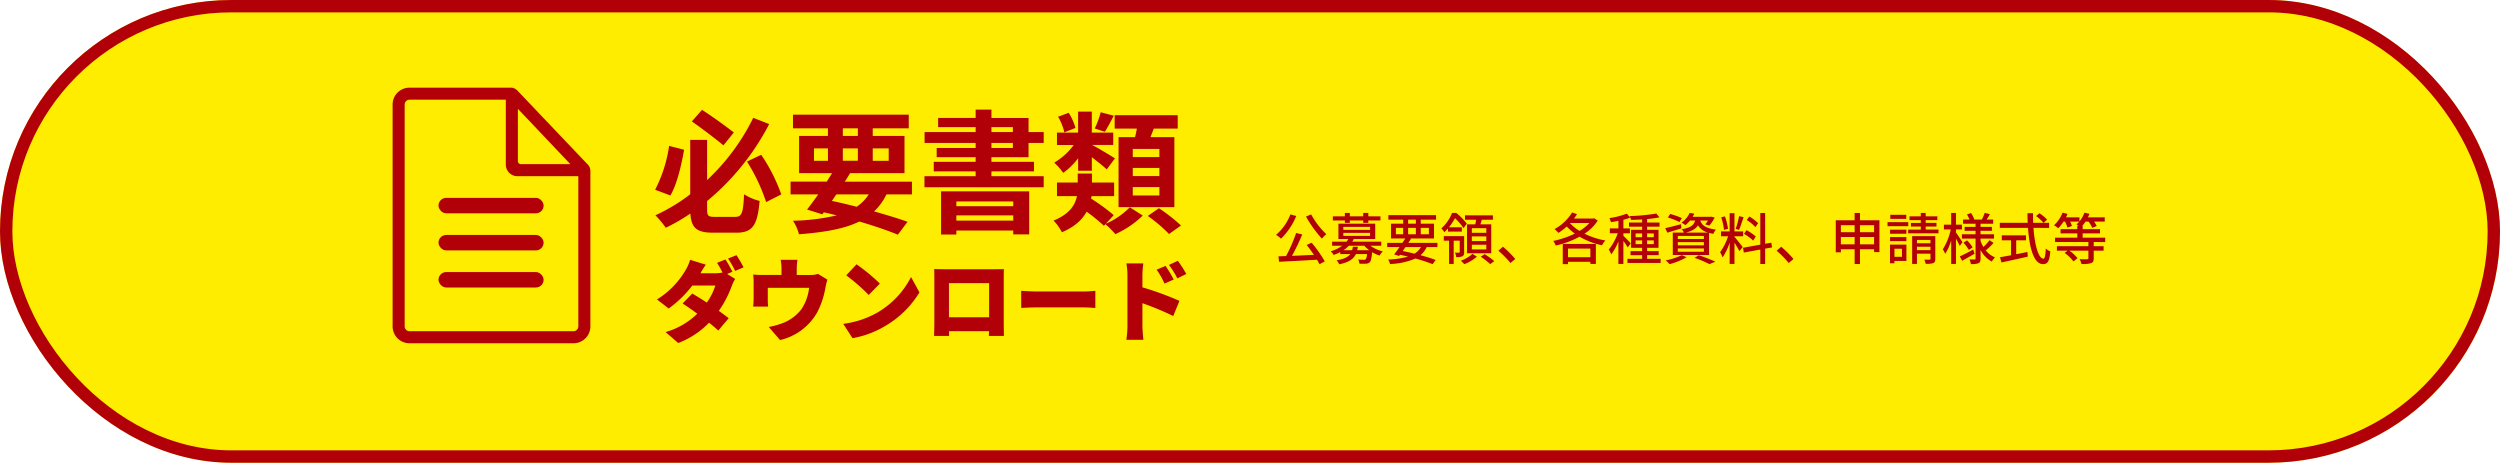
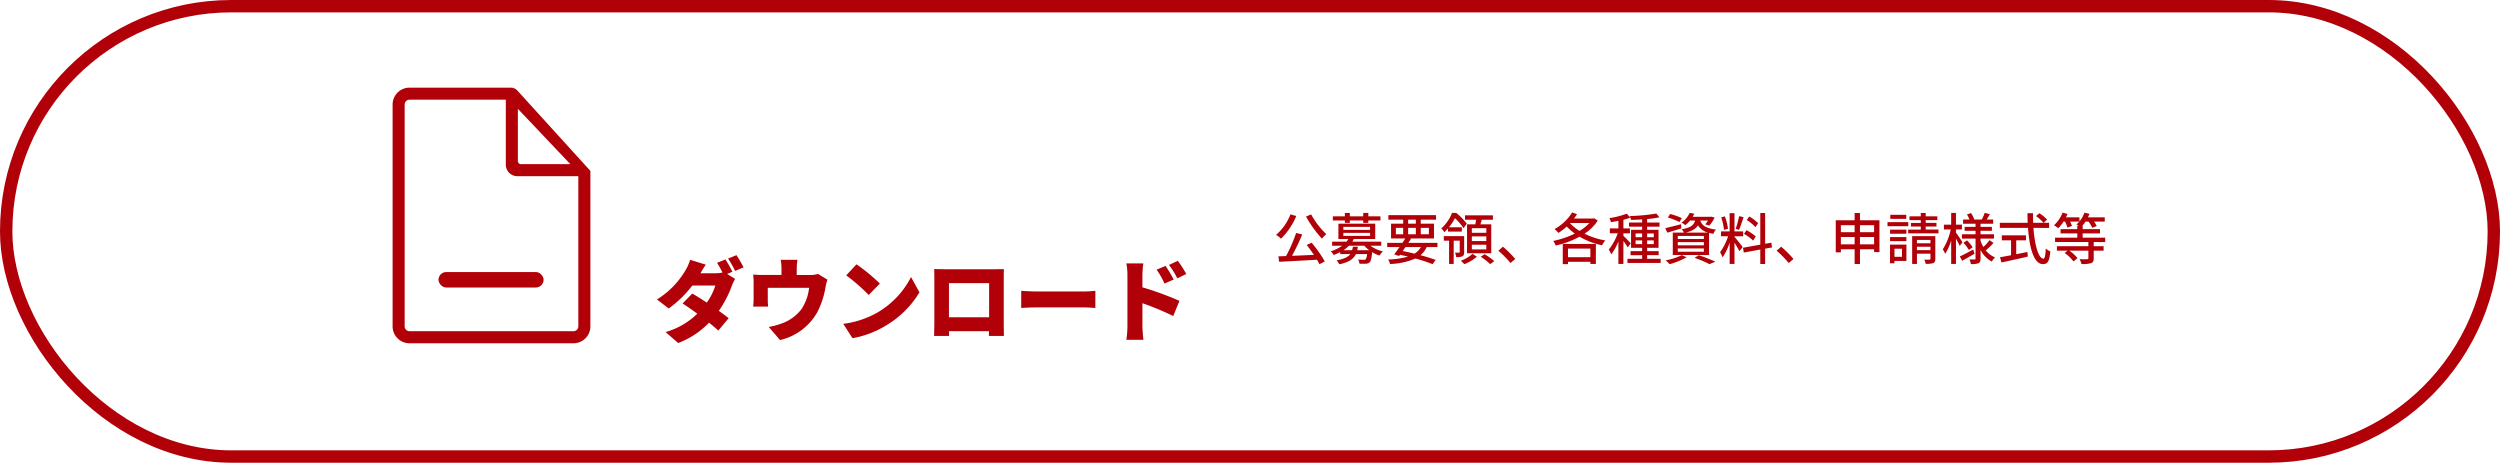
<svg xmlns="http://www.w3.org/2000/svg" width="808.693" height="149.678" viewBox="0 0 808.693 149.678">
  <g id="entry-btn" transform="translate(-1516.876 -5290)">
    <g id="長方形_539" data-name="長方形 539" transform="translate(1516.876 5290)" fill="#ffed00" stroke="#b20008" stroke-width="4">
-       <rect width="808.693" height="149.678" rx="74.839" stroke="none" />
      <rect x="2" y="2" width="804.693" height="145.678" rx="72.839" fill="none" />
    </g>
    <g id="グループ_1207" data-name="グループ 1207" transform="translate(1106.721)">
      <path id="パス_4385" data-name="パス 4385" d="M10.62-13.932a38.276,38.276,0,0,0,5.148,7.164A8.4,8.4,0,0,1,17.19-8.226a25.744,25.744,0,0,1-4.914-6.408Zm-5.04-.7A16.56,16.56,0,0,1,.936-8.01a9.259,9.259,0,0,1,1.6,1.242A22.1,22.1,0,0,0,7.47-14.112Zm5.256,9.9c.774.954,1.6,2.088,2.34,3.186-2.43.126-4.9.234-7.092.324A72.061,72.061,0,0,0,9.4-8.136l-1.98-.486a47.186,47.186,0,0,1-3.258,7.47c-.9.036-1.728.072-2.466.09L1.908.7C5.094.54,9.756.306,14.166.036q.486.81.81,1.458l1.71-.918a40.9,40.9,0,0,0-4.248-6.048ZM23.184-11.88H24.8v-.792h4.32v.792H30.78v-.792H34.7V-14H30.78v-1.1H29.124V-14H24.8v-1.1h-1.62V-14H19.3v1.332h3.888Zm4,8.838A10.556,10.556,0,0,0,27.4-4.176h-1.62a7.442,7.442,0,0,1-.252,1.134h-2.79a10.786,10.786,0,0,0,1.746-1.44h5a9.439,9.439,0,0,0,1.584,1.44ZM22.7-8.658h8.64v.972H22.7Zm0-1.926h8.64v.954H22.7Zm12.258,6.1V-5.8H25.578a8.31,8.31,0,0,0,.5-.864h6.93v-4.968H21.1V-6.66h3.2a5.154,5.154,0,0,1-.576.864H19.062v1.314H22.3a12.589,12.589,0,0,1-3.69,1.8,4.4,4.4,0,0,1,.954,1.188A16.707,16.707,0,0,0,21.69-2.43v.63h3.258c-.72.954-2,1.6-4.428,2.016a4.675,4.675,0,0,1,.828,1.3C24.5.864,25.992-.2,26.766-1.8h3.582a3.3,3.3,0,0,1-.432,1.71.851.851,0,0,1-.576.144c-.306,0-1.08-.018-1.854-.09a3.673,3.673,0,0,1,.414,1.35,20.33,20.33,0,0,0,2.124,0A1.8,1.8,0,0,0,31.23.864c.378-.4.594-1.3.774-3.276a11.457,11.457,0,0,0,2.394,1.1,6.481,6.481,0,0,1,1.08-1.332,11.808,11.808,0,0,1-4.032-1.836ZM47.79-4.05a6.149,6.149,0,0,1-2.07,2.124c-1.242-.306-2.538-.594-3.816-.846.288-.414.594-.846.9-1.278Zm-8.1-6.228h2.358V-8.19H39.69Zm3.96-2.646h2.5v1.3h-2.5Zm6.714,2.646V-8.19H47.736v-2.088ZM43.65-8.19v-2.088h2.5V-8.19Zm9.486,4.14V-5.418H43.722q.459-.7.864-1.35l-.27-.072h7.7v-4.788H47.736v-1.3h4.95V-14.4H37.26v1.476h4.788v1.3H38.124V-6.84h4.59c-.27.45-.594.936-.918,1.422H36.882V-4.05H40.86c-.612.882-1.224,1.71-1.728,2.358l1.6.522.288-.4c.882.2,1.746.378,2.592.594a25.815,25.815,0,0,1-6.444.936,4.267,4.267,0,0,1,.63,1.458A22.544,22.544,0,0,0,46.008-.36,50.324,50.324,0,0,1,51.57,1.476L52.56.108c-1.3-.486-3.006-1.026-4.9-1.53a7.721,7.721,0,0,0,2-2.628Zm15.8-4.626H64.26V-10.17h4.68Zm0,2.682H64.26V-7.506h4.68Zm0,2.682H64.26V-4.824h4.68Zm-6.228-8.1v9.36h7.83v-9.36h-3.51c.144-.468.306-.972.468-1.494h3.582v-1.422H62.046v1.422h3.6c-.072.486-.18,1.008-.27,1.494Zm-6.156,2.34H61.02v-1.4H56.862a18.294,18.294,0,0,0,1.944-2.934,19.411,19.411,0,0,1,2.772,3.222l1.062-1.44a21.158,21.158,0,0,0-3.4-3.474H57.852a13.035,13.035,0,0,1-3.456,5,5.544,5.544,0,0,1,.954,1.242A15.57,15.57,0,0,0,56.556-10.1ZM61.776-7.6H55.188V-6.12H56.9V1.386h1.494V-6.12h1.944v3.654c0,.144-.036.2-.234.216-.18,0-.684,0-1.3-.018A4.621,4.621,0,0,1,59.2-.81a4.628,4.628,0,0,0,2.016-.27c.468-.252.558-.684.558-1.35Zm2.682,5.742A11.55,11.55,0,0,1,60.7.36a10.88,10.88,0,0,1,1.116,1.116A13.56,13.56,0,0,0,65.9-.972Zm2.682.936A21.364,21.364,0,0,1,70.2,1.458L71.514.5A21.458,21.458,0,0,0,68.4-1.764ZM76.77,1.1,78.3-.2a33.213,33.213,0,0,0-3.978-3.978l-1.476,1.3A32.854,32.854,0,0,1,76.77,1.1ZM102.6-3.564v2.79H95.364v-2.79ZM93.672,1.458h1.692V.7H102.6v.7h1.782v-6.48H93.672Zm2.412-13.3h6.192a14.169,14.169,0,0,1-3.168,2.556,14.4,14.4,0,0,1-3.078-2.484Zm7.74-1.548-.288.09h-6.21c.342-.45.666-.936.954-1.4L96.7-15.264a15.14,15.14,0,0,1-5.688,5.382,10.3,10.3,0,0,1,1.26,1.242,18.787,18.787,0,0,0,2.682-2.07,17.873,17.873,0,0,0,2.628,2.286,28.984,28.984,0,0,1-7,2.376A6.076,6.076,0,0,1,91.4-4.554a29.1,29.1,0,0,0,7.7-2.862,23.909,23.909,0,0,0,7.272,2.772,7.28,7.28,0,0,1,1.08-1.548,24.553,24.553,0,0,1-6.75-2.2,14.34,14.34,0,0,0,4.284-4.23Zm11.844,8.136a33.053,33.053,0,0,0-2.376-2.43v-.828H115.4V-10.1h-2.106v-2.79a21.97,21.97,0,0,0,2.232-.7l-1.152-1.278a26.461,26.461,0,0,1-5.616,1.44,5.16,5.16,0,0,1,.486,1.3c.774-.108,1.6-.234,2.43-.414V-10.1H108.9v1.584h2.556a18.346,18.346,0,0,1-2.9,5.274,9.014,9.014,0,0,1,.81,1.548,17.749,17.749,0,0,0,2.3-4.194V1.386h1.62V-6.03a22.352,22.352,0,0,1,1.4,2.088ZM117.234-5V-6.21h2.106V-5Zm0-3.456h2.106v1.206h-2.106Zm5.886,0v1.206h-2.16V-8.46Zm0,3.456h-2.16V-6.21h2.16ZM120.96-.27V-1.44H124.7v-1.3H120.96v-1.08h3.69V-9.648h-3.69v-1.008h4.014v-1.332H120.96v-1.134a30.682,30.682,0,0,0,3.978-.558l-.99-1.224a63.418,63.418,0,0,1-8.6.81,4.49,4.49,0,0,1,.378,1.242c1.152-.018,2.376-.072,3.618-.144v1.008h-4.248v1.332h4.248v1.008h-3.582v5.832h3.582v1.08H115.6v1.3h3.744V-.27h-4.752V1.08h10.746V-.27ZM133.4-8.73c2.142-.5,3.33-1.26,4.014-2.358a5.33,5.33,0,0,0,3.294,2.358Zm5.922,2.07h-8.442V-7.668h8.442Zm0,2.034h-8.442V-5.652h8.442Zm0,2.07h-8.442V-3.6h8.442Zm-2.844-10.08c-.414,1.476-1.44,2.34-4.338,2.808a4.347,4.347,0,0,1,.738,1.1h-3.618v7.236h11.736V-8.64c.414.108.882.216,1.386.306a4.693,4.693,0,0,1,.846-1.368c-3.654-.486-4.662-1.638-5.058-2.934h2.484a8.631,8.631,0,0,1-.9,1.224l1.314.414a11.376,11.376,0,0,0,1.746-2.61L141.7-13.9l-.252.054h-5.778a9.591,9.591,0,0,0,.558-1.026l-1.512-.234a7.5,7.5,0,0,1-2.664,3.15,4.865,4.865,0,0,1,1.26.81,8.614,8.614,0,0,0,1.53-1.494Zm-4.3-.792a22.2,22.2,0,0,0-3.762-1.332l-.738,1.134a24.875,24.875,0,0,1,3.762,1.476Zm-.27,1.98c-1.854.486-3.762.99-5.076,1.26l.666,1.476c1.332-.414,3.006-.9,4.572-1.422Zm.288,9.99A19.68,19.68,0,0,1,126.954.234a11.761,11.761,0,0,1,1.26,1.242,23.845,23.845,0,0,0,5.508-2.232Zm4.1.882a36.381,36.381,0,0,1,4.824,2.034l1.926-.792a56.861,56.861,0,0,0-5.382-2.088Zm20.574-11.2a14.52,14.52,0,0,0-2.844-2.178l-.846,1.134a13.028,13.028,0,0,1,2.808,2.322ZM156.1-7.488a15.052,15.052,0,0,0-3.006-2.034L152.3-8.316a13.8,13.8,0,0,1,2.97,2.178Zm-5.382-6.57a31.852,31.852,0,0,1-1.1,4.1l1.08.342c.45-1.044,1.008-2.718,1.458-4.122Zm-3.6,4.086a18.357,18.357,0,0,0-.99-4.014l-1.206.306a17.548,17.548,0,0,1,.9,4.068ZM149.22-7.56h2.808V-9.126H149.22v-5.886h-1.566v5.886h-2.79V-7.56h2.286a17.787,17.787,0,0,1-2.592,5.166,8.952,8.952,0,0,1,.81,1.674,18.7,18.7,0,0,0,2.286-4.77V1.4h1.566V-5.472c.594.954,1.278,2.088,1.584,2.736l1.062-1.314c-.378-.54-2.106-2.736-2.646-3.312Zm12.15,3.618-.234-1.53-2,.342v-9.954h-1.566V-4.842l-5.6,1.008.27,1.548,5.328-.972v4.68h1.566V-3.546Zm5.4,5.04L168.3-.2a33.213,33.213,0,0,0-3.978-3.978l-1.476,1.3A32.854,32.854,0,0,1,166.77,1.1ZM189.81-4.95V-7.326h4.572V-4.95Zm-6.174,0V-7.326h4.446V-4.95Zm4.446-6.174v2.25h-4.446v-2.25Zm6.3,0v2.25H189.81v-2.25Zm-4.572-1.6v-2.358h-1.728v2.358h-6.1V-2.358h1.656v-.99h4.446v4.77h1.728v-4.77h4.572v.9h1.728V-12.726Zm14.976-1.782H199.62v1.314h5.166Zm.648,2.376H198.72V-10.8h6.714Zm-.612,2.448h-5.274v1.3h5.274Zm-5.274,3.708h5.274V-7.29h-5.274ZM203.4-3.51V-.918h-2.43V-3.51Zm1.44-1.35h-5.31V1.188h1.44V.432h3.87Zm3.4,1.782v-1.08h4.374v1.08Zm4.374-3.294v1.08h-4.374v-1.08ZM214.182-7.6h-7.488V1.386h1.548V-1.926h4.374V-.27c0,.216-.072.27-.306.288-.216,0-.954.018-1.692-.018a4.721,4.721,0,0,1,.432,1.35,7.473,7.473,0,0,0,2.466-.216c.5-.234.666-.63.666-1.386ZM211.068-9.72v-.99h3.492v-1.17h-3.492v-.9h3.78V-14h-3.78v-1.1h-1.584V-14H205.83v1.224h3.654v.9H206.3v1.17h3.186v.99H205.4V-8.5h9.81V-9.72Zm11.9,4.086c-.288-.468-1.62-2.484-2.106-3.132v-.99h1.926V-11.3H220.86v-3.8h-1.548v3.8h-2.34v1.548h2.2a19.2,19.2,0,0,1-2.574,6.426,8.473,8.473,0,0,1,.792,1.44,16.792,16.792,0,0,0,1.926-4.32V1.4h1.548v-8.19c.468.846.99,1.818,1.224,2.376Zm3.474,2.376c-1.6.864-3.222,1.728-4.338,2.232l.756,1.4c1.188-.648,2.664-1.476,4.014-2.268Zm-3.15-2.214a14.814,14.814,0,0,1,1.746,2.34l1.224-.846a13.655,13.655,0,0,0-1.818-2.25Zm7.29,2.43A22.635,22.635,0,0,0,233.01-5.4l-1.278-.9a16.21,16.21,0,0,1-2,2.214,12.211,12.211,0,0,1-.918-1.962V-6.8h4.356v-1.4h-4.356V-9.324h3.672V-10.6h-3.672V-11.61H232.9v-1.35H230.8c.324-.5.684-1.116,1.044-1.728l-1.674-.45a15.266,15.266,0,0,1-.936,2.178h-2.646l.2-.072a9.112,9.112,0,0,0-1.044-2.034l-1.314.45a12.777,12.777,0,0,1,.81,1.656h-2.07v1.35H227.2V-10.6h-3.528v1.278H227.2v1.116h-4.41v1.4h4.41V-.342c0,.216-.072.288-.288.288-.234.018-.972.018-1.674-.018a6.034,6.034,0,0,1,.45,1.512,6.281,6.281,0,0,0,2.448-.27c.522-.27.684-.7.684-1.512V-3.1A8.967,8.967,0,0,0,232.452.63,6.436,6.436,0,0,1,233.5-.72a7.522,7.522,0,0,1-3.186-2.52Zm9.774-3.2h3.15v-1.62h-7.812v1.62h2.988v4.824c-1.368.252-2.61.486-3.582.648l.486,1.692c2.3-.5,5.526-1.206,8.514-1.89l-.126-1.512c-1.206.252-2.43.5-3.618.72Zm6.408-7.848a14.1,14.1,0,0,1,2.43,2.2l1.17-1.044a13.666,13.666,0,0,0-2.5-2.07Zm4.23,3.834V-11.9h-5.166c-.036-1.008-.054-2.07-.036-3.114h-1.8c0,1.044.036,2.088.072,3.114h-9.018v1.638h9.126c.45,6.48,1.872,11.718,4.842,11.718,1.494,0,2.088-.882,2.376-4.122a4.24,4.24,0,0,1-1.476-.954c-.108,2.34-.324,3.312-.756,3.312-1.566,0-2.826-4.284-3.222-9.954Zm18.144,4.572V-7.11h-7.29V-8.478h5.616V-9.864h-5.616v-1.08h-.108a11.542,11.542,0,0,0,1.026-1.35h.99a11.608,11.608,0,0,1,1.206,2.016l1.44-.594a9.758,9.758,0,0,0-.846-1.422h3.438V-13.68h-5.436c.18-.378.342-.738.486-1.134l-1.62-.378a9.111,9.111,0,0,1-1.62,2.844V-13.68h-4.356c.18-.36.36-.72.5-1.1l-1.6-.414a10.97,10.97,0,0,1-2.772,4.086,9.9,9.9,0,0,1,1.386.954,13.265,13.265,0,0,0,1.692-2.142h.5a13.979,13.979,0,0,1,.792,1.962l1.44-.558a11.105,11.105,0,0,0-.576-1.4h2.934a6.076,6.076,0,0,1-.9.9,7.326,7.326,0,0,1,.7.45h-.432v1.08H254.7v1.386h5.418V-7.11h-7.2v1.422H263.7v1.35H253.512V-2.9h3.474l-.972.738A13.148,13.148,0,0,1,258.876.594l1.3-1.062a11.692,11.692,0,0,0-2.646-2.43H263.7V-.45c0,.252-.072.306-.4.324-.306.018-1.368.018-2.448-.018a6.156,6.156,0,0,1,.612,1.566,9.783,9.783,0,0,0,3.078-.27c.666-.234.882-.684.882-1.566V-2.9h3.2v-1.44h-3.2v-1.35Z" transform="translate(822 5373.98)" fill="#b20008" />
      <g id="グループ_1205" data-name="グループ 1205">
-         <path id="パス_4386" data-name="パス 4386" d="M26.531-29.154c-2.451-1.892-6.794-5.074-10.277-7.31l-3.311,3.741c3.354,2.322,7.74,5.676,10.234,7.74ZM5.59-24.811a44.374,44.374,0,0,1-4.515,14.19L6.02-8.772c2.15-3.7,3.526-9.718,4.429-14.792ZM20.425-1.849c-2.193,0-2.537-.3-2.537-2.494V-6.966a80.185,80.185,0,0,0,20.081-24.9l-5.16-2.021A69.026,69.026,0,0,1,17.888-13.76V-26.746H12.427V-9.159A57.714,57.714,0,0,1,1.161-2.365,29.876,29.876,0,0,1,4.515,1.677a60.733,60.733,0,0,0,7.955-4.6c.3,4.73,2.107,6.192,7.4,6.192h7.525c5.289,0,6.794-2.537,7.482-10.277a16.328,16.328,0,0,1-5.031-2.15c-.3,6.063-.688,7.31-2.881,7.31ZM30.788-19.737A58.573,58.573,0,0,1,36.98-6.622l4.9-2.494A56.194,56.194,0,0,0,35.389-21.93Zm28.9,10.621H70.176a13.864,13.864,0,0,1-3.913,4c-2.623-.688-5.332-1.333-8-1.892ZM52.46-23.994h4.515v4H52.46Zm9.331-6.493H66.65v2.451H61.791Zm14.835,6.493v4h-5.16v-4ZM61.791-20v-4H66.65v4ZM84.151-9.116v-4.128H62.436c.6-.946,1.161-1.849,1.72-2.752H81.743v-12.04H71.466v-2.451H83.119v-4.429H45.666v4.429H56.975v2.451H47.644V-16H58.308c-.559.9-1.118,1.806-1.72,2.752h-11.7v4.128h8.944c-1.29,1.849-2.537,3.526-3.612,4.9l4.945,1.548.473-.645c1.419.3,2.8.645,4.171.989A67.894,67.894,0,0,1,45.666-.6,14.485,14.485,0,0,1,47.6,3.784c8.342-.645,14.706-1.763,19.522-4.128,4.859,1.419,9.2,2.924,12.47,4.257L82.732-.258C79.808-1.29,76.067-2.451,71.9-3.612a18.913,18.913,0,0,0,4-5.5Zm32.766,2.279v1.548h-18.4V-6.837ZM98.513-.645V-2.322h18.4V-.645ZM93.568,3.87h4.945V2.58h18.4V3.827h5.16V-10.1H93.568Zm16.3-29.627h6.923v1.634h-6.923Zm0-5.117h6.923v1.591h-6.923Zm12,9.718v-4.6h4.9v-3.526h-4.9v-4.558h-12V-36.55h-5.117v2.709H92.622v2.967h12.126v1.591H88.236v3.526h16.512v1.634h-12.6v2.967h12.6v1.505H91.2v3.1h13.545v1.548H88.193v3.569h38.571v-3.569h-16.9v-1.548h13.76v-3.1h-13.76v-1.505Zm42.312-.043h-8.6v-2.623h8.6Zm0,6.149h-8.6v-2.623h8.6Zm0,6.278h-8.6v-2.709h8.6Zm-13.2-18.877V-4.988h18.06V-27.649h-7.74c.344-.86.731-1.806,1.075-2.752h7.74v-4.343H149.726V-30.4h7.181c-.172.9-.344,1.849-.6,2.752Zm-5.762-8.041a29.629,29.629,0,0,1-1.935,5.246l3.268,1.075c.86-1.333,1.849-3.225,2.881-5.2Zm-8.17,5.074a18.573,18.573,0,0,0-2.193-4.9l-3.44,1.29a16.424,16.424,0,0,1,2.021,5.031Zm.86,13.846h4.429v-4.386c1.763,1.376,3.741,2.924,4.816,3.956l2.666-3.569c-1.161-.774-5.633-3.44-7.4-4.343h6.837v-4H142.33V-35.9H137.9v6.794h-6.837v4h5.418a20.926,20.926,0,0,1-6.321,5.719,19.656,19.656,0,0,1,2.924,3.311,22.687,22.687,0,0,0,4.816-4.73ZM149.425-2.408a62.246,62.246,0,0,0-7.31-5.332c.043-.258.086-.559.129-.817h7.31v-4.386h-7.181v-2.924h-4.6v2.924h-6.708v4.386h6.45c-.559,2.838-2.365,5.805-7.568,7.912a15.291,15.291,0,0,1,2.709,3.784c4.214-1.806,6.622-4.128,8-6.665a57.67,57.67,0,0,1,5.59,4.558l.473-.516a28.526,28.526,0,0,1,3.225,3.225,30.707,30.707,0,0,0,8.858-6.02l-4.171-2.666A25.063,25.063,0,0,1,146.845.387Zm11.008.258a49.569,49.569,0,0,1,6.88,5.848l3.87-2.752a56.52,56.52,0,0,0-7.138-5.59Z" transform="translate(621 5362)" fill="#b20008" />
        <path id="パス_4387" data-name="パス 4387" d="M22.823-24.07l-2.726,1.1a26.751,26.751,0,0,1,1.769,3.132,12.1,12.1,0,0,1-2.32.232H14.732c.435-.754,1.1-1.885,1.74-2.784L11.4-23.954A15.125,15.125,0,0,1,9.86-20.5,27.461,27.461,0,0,1,.667-11.136l3.8,2.929a36.217,36.217,0,0,0,7.627-7.424h7.453a19.484,19.484,0,0,1-2.755,5.51c-1.682-1.1-3.364-2.146-4.7-2.929L8.961-9.831c1.305.841,3.016,2.03,4.756,3.306A24.233,24.233,0,0,1,3.451-.58L7.54,2.958a27.211,27.211,0,0,0,9.976-6.583c1.189.957,2.233,1.856,2.987,2.552l3.364-4c-.812-.638-1.943-1.479-3.19-2.378A33.988,33.988,0,0,0,24.824-15.4a15.191,15.191,0,0,1,1.131-2.378l-2.581-1.6,1.711-.725C24.563-21.112,23.548-23,22.823-24.07Zm3.567-1.392-2.726,1.1a32.348,32.348,0,0,1,2.291,4l2.726-1.16A41.392,41.392,0,0,0,26.39-25.462Zm19.72,1.508H40.687A15.429,15.429,0,0,1,40.948-21v1.943H34.887a26.831,26.831,0,0,1-3.1-.145,20.685,20.685,0,0,1,.145,2.639v4.988c0,.9-.058,1.914-.145,2.755h4.843a20.736,20.736,0,0,1-.116-2.378v-3.712H49.88A15.6,15.6,0,0,1,47.415-8a13.979,13.979,0,0,1-5.858,4.437A25.307,25.307,0,0,1,36.83-2.233L40.484,2a18.629,18.629,0,0,0,12.035-8.99,26.982,26.982,0,0,0,2.639-7.946,24.117,24.117,0,0,1,.638-2.61L52.751-19.4a7.858,7.858,0,0,1-2.639.348H45.878V-21A21.421,21.421,0,0,1,46.11-23.954ZM65.221-22.5l-3.335,3.567a60.444,60.444,0,0,1,7.279,6.351l3.6-3.683A58.513,58.513,0,0,0,65.221-22.5ZM60.929-3.248l2.987,4.64A30.947,30.947,0,0,0,74.3-2.436,31.36,31.36,0,0,0,85.579-13.427l-2.726-4.959a28.023,28.023,0,0,1-11.078,11.6A29.843,29.843,0,0,1,60.929-3.248ZM90.335-20.967c.058.9.058,2.233.058,3.161V-3.712c0,1.6-.087,4.379-.087,4.379h4.843V-.87h12.934c-.029.87-.058,1.537-.058,1.537H112.9s-.058-3.074-.058-4.321V-17.806c0-.986,0-2.175.058-3.132-1.16.029-2.262.029-3.045.029H93.67C92.829-20.909,91.524-20.938,90.335-20.967Zm4.785,4.553h12.992V-5.365H95.12Zm23.374,2.494v5.539c1.189-.087,3.364-.174,5.017-.174h15.4c1.189,0,2.813.145,3.567.174V-13.92c-.841.058-2.262.2-3.567.2h-15.4C122.09-13.717,119.654-13.833,118.494-13.92Zm46.69-8.062-2.9,1.218a23.663,23.663,0,0,1,2.552,4.5l2.987-1.305A44.225,44.225,0,0,0,165.184-21.982Zm3.973-1.653L166.286-22.3a25.456,25.456,0,0,1,2.7,4.35l2.9-1.421A36.273,36.273,0,0,0,169.157-23.635Zm-16.3,21.17a32.556,32.556,0,0,1-.348,4.379h5.51c-.145-1.305-.319-3.6-.319-4.379V-9.918a90.442,90.442,0,0,1,9.976,4.147l2-4.9A95.879,95.879,0,0,0,157.7-15.051v-3.973a34.479,34.479,0,0,1,.29-3.77h-5.481a20.26,20.26,0,0,1,.348,3.77Z" transform="translate(622 5398)" fill="#b20008" />
        <g id="グループ_1204" data-name="グループ 1204" transform="translate(-3 1)">
-           <path id="パス_4384" data-name="パス 4384" d="M38.214,0H5.465A5.465,5.465,0,0,0,0,5.465V77.224a5.465,5.465,0,0,0,5.465,5.465H58.513a5.465,5.465,0,0,0,5.465-5.465V26.936a2.927,2.927,0,0,0-.806-2.017L40.335.91A2.927,2.927,0,0,0,38.214,0M40.52,6.847,57.486,24.741H41.51a.99.99,0,0,1-.99-.99ZM60.074,77.224a1.561,1.561,0,0,1-1.561,1.561H5.465A1.561,1.561,0,0,1,3.9,77.224V5.465A1.561,1.561,0,0,1,5.465,3.9H36.616v21a3.74,3.74,0,0,0,3.74,3.74H60.074Z" transform="translate(540.155 5317.351)" fill="#b20008" />
-           <rect id="長方形_532" data-name="長方形 532" width="34" height="5" rx="2.5" transform="translate(555 5353)" fill="#b20008" />
-           <rect id="長方形_533" data-name="長方形 533" width="34" height="5" rx="2.5" transform="translate(555 5365)" fill="#b20008" />
+           <path id="パス_4384" data-name="パス 4384" d="M38.214,0H5.465A5.465,5.465,0,0,0,0,5.465V77.224a5.465,5.465,0,0,0,5.465,5.465H58.513a5.465,5.465,0,0,0,5.465-5.465V26.936L40.335.91A2.927,2.927,0,0,0,38.214,0M40.52,6.847,57.486,24.741H41.51a.99.99,0,0,1-.99-.99ZM60.074,77.224a1.561,1.561,0,0,1-1.561,1.561H5.465A1.561,1.561,0,0,1,3.9,77.224V5.465A1.561,1.561,0,0,1,5.465,3.9H36.616v21a3.74,3.74,0,0,0,3.74,3.74H60.074Z" transform="translate(540.155 5317.351)" fill="#b20008" />
          <rect id="長方形_534" data-name="長方形 534" width="34" height="5" rx="2.5" transform="translate(555 5377)" fill="#b20008" />
        </g>
      </g>
    </g>
  </g>
</svg>